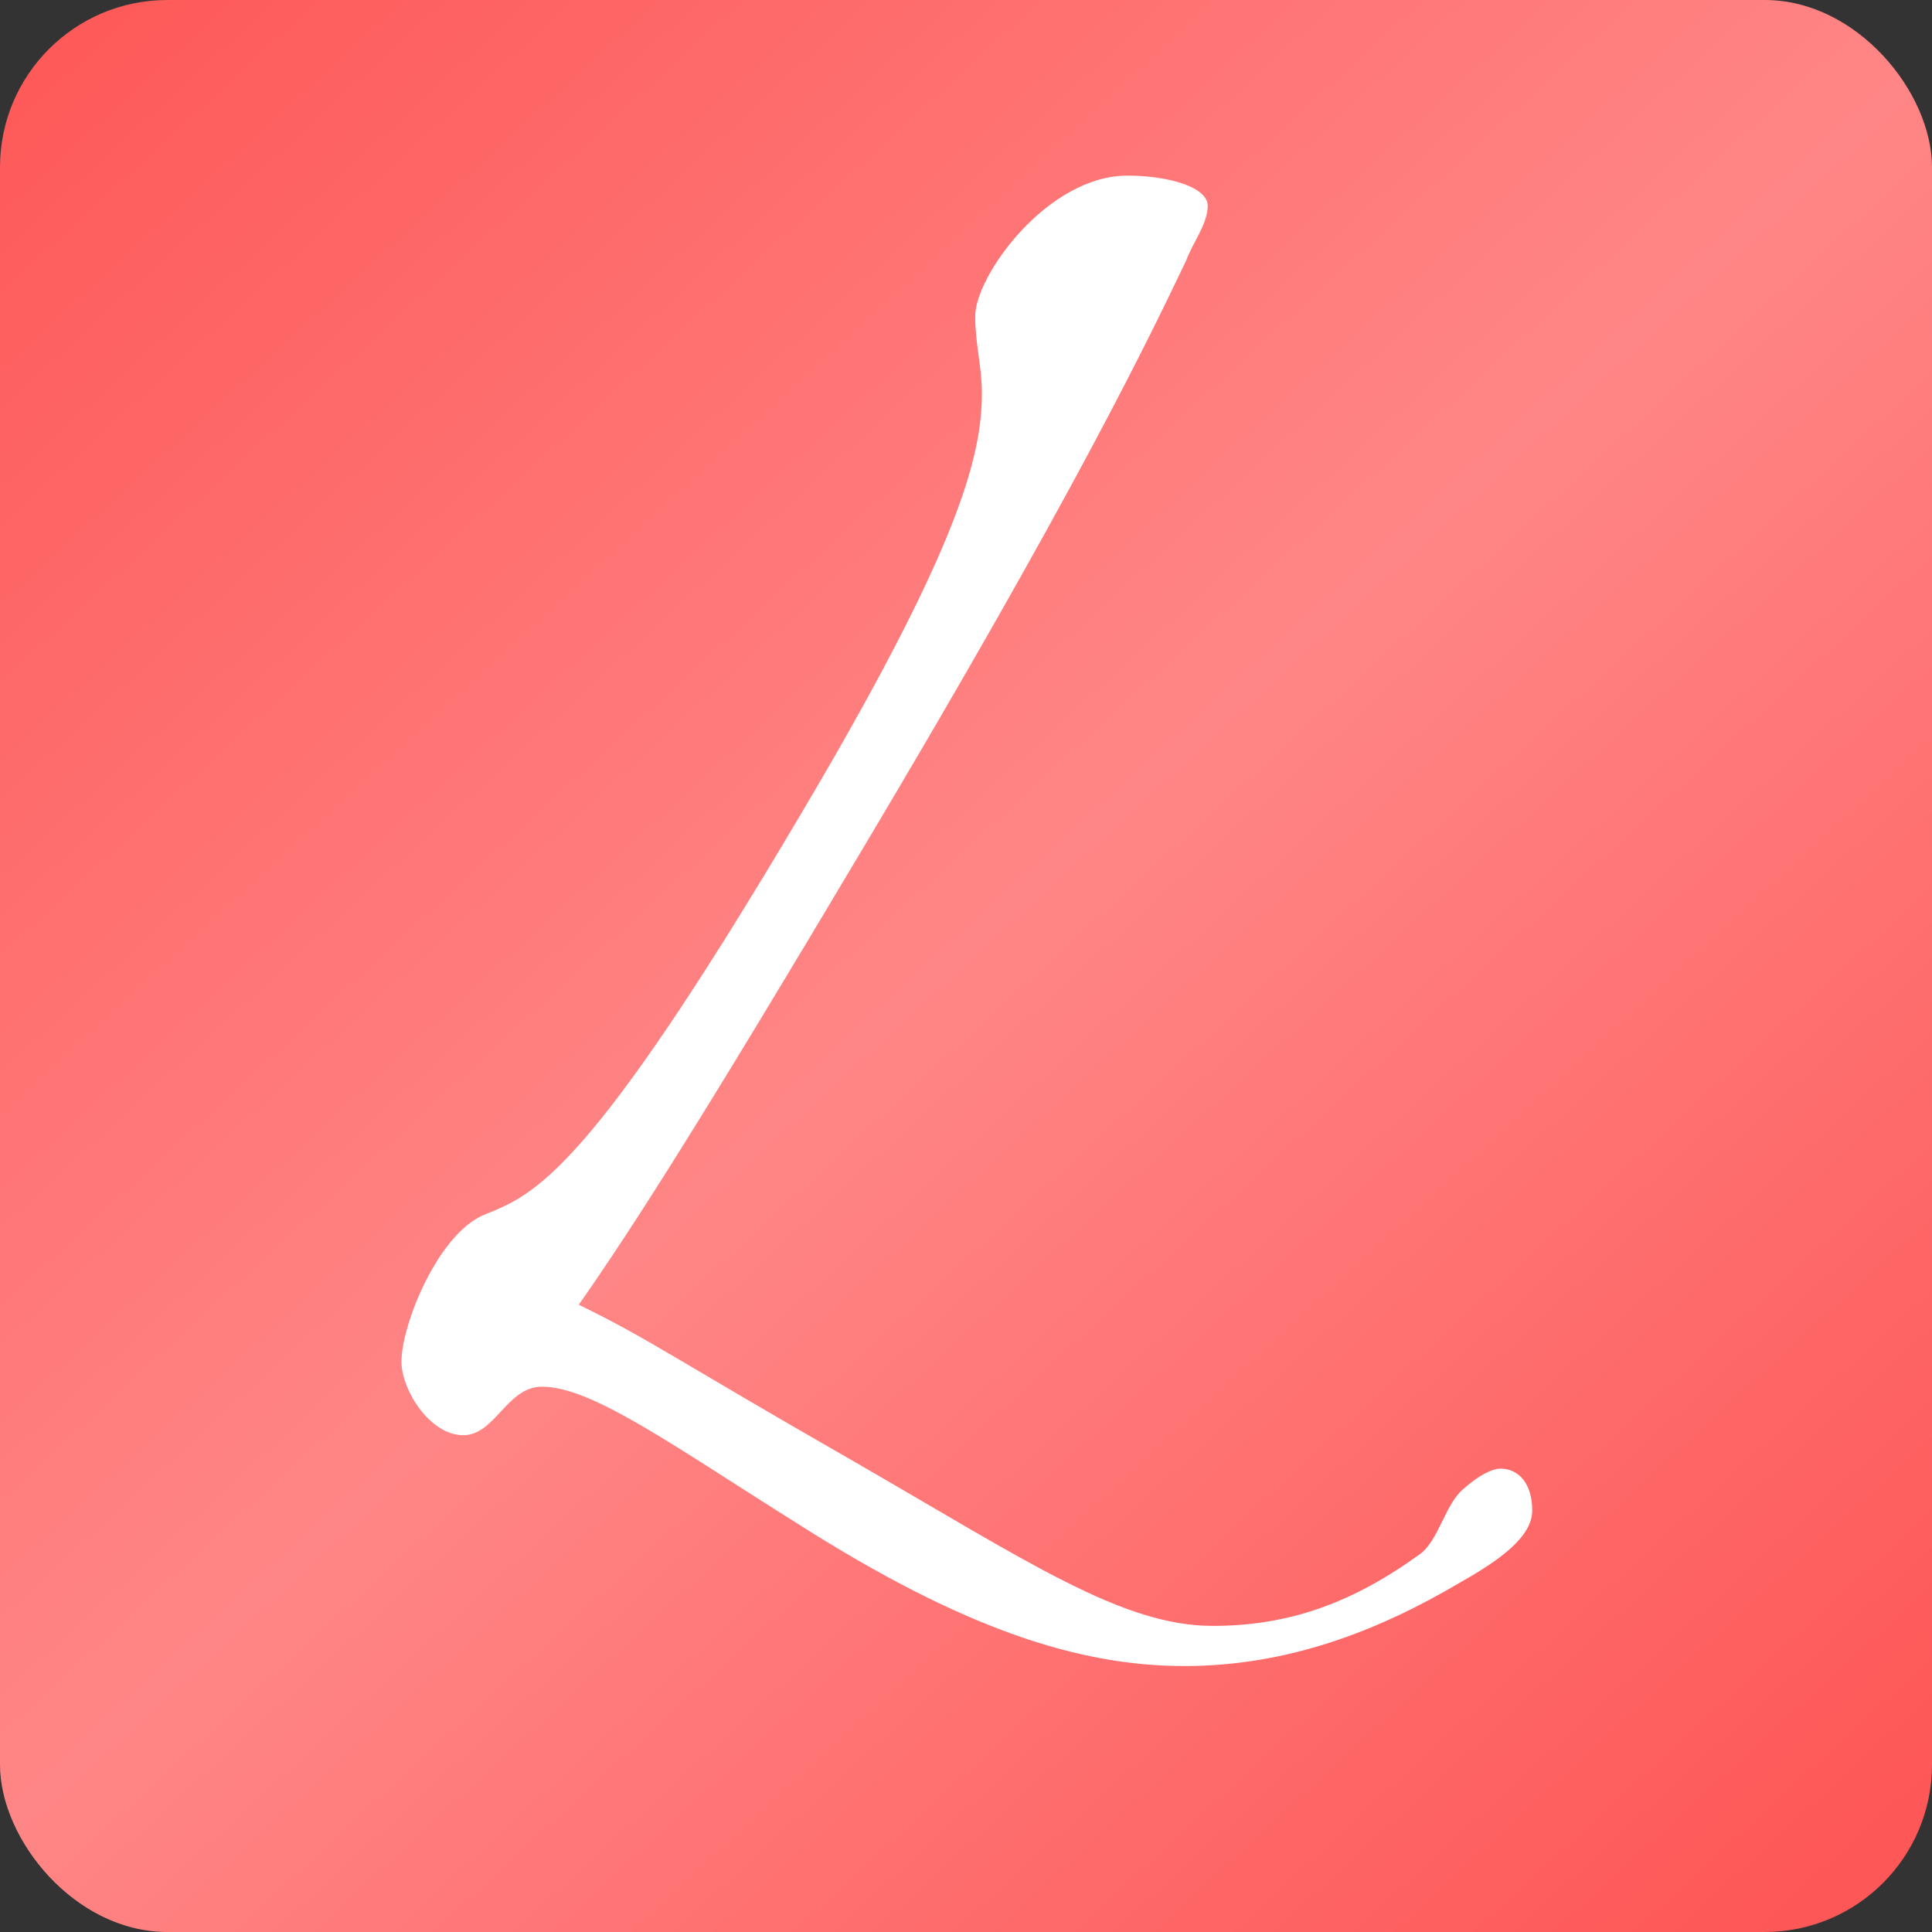
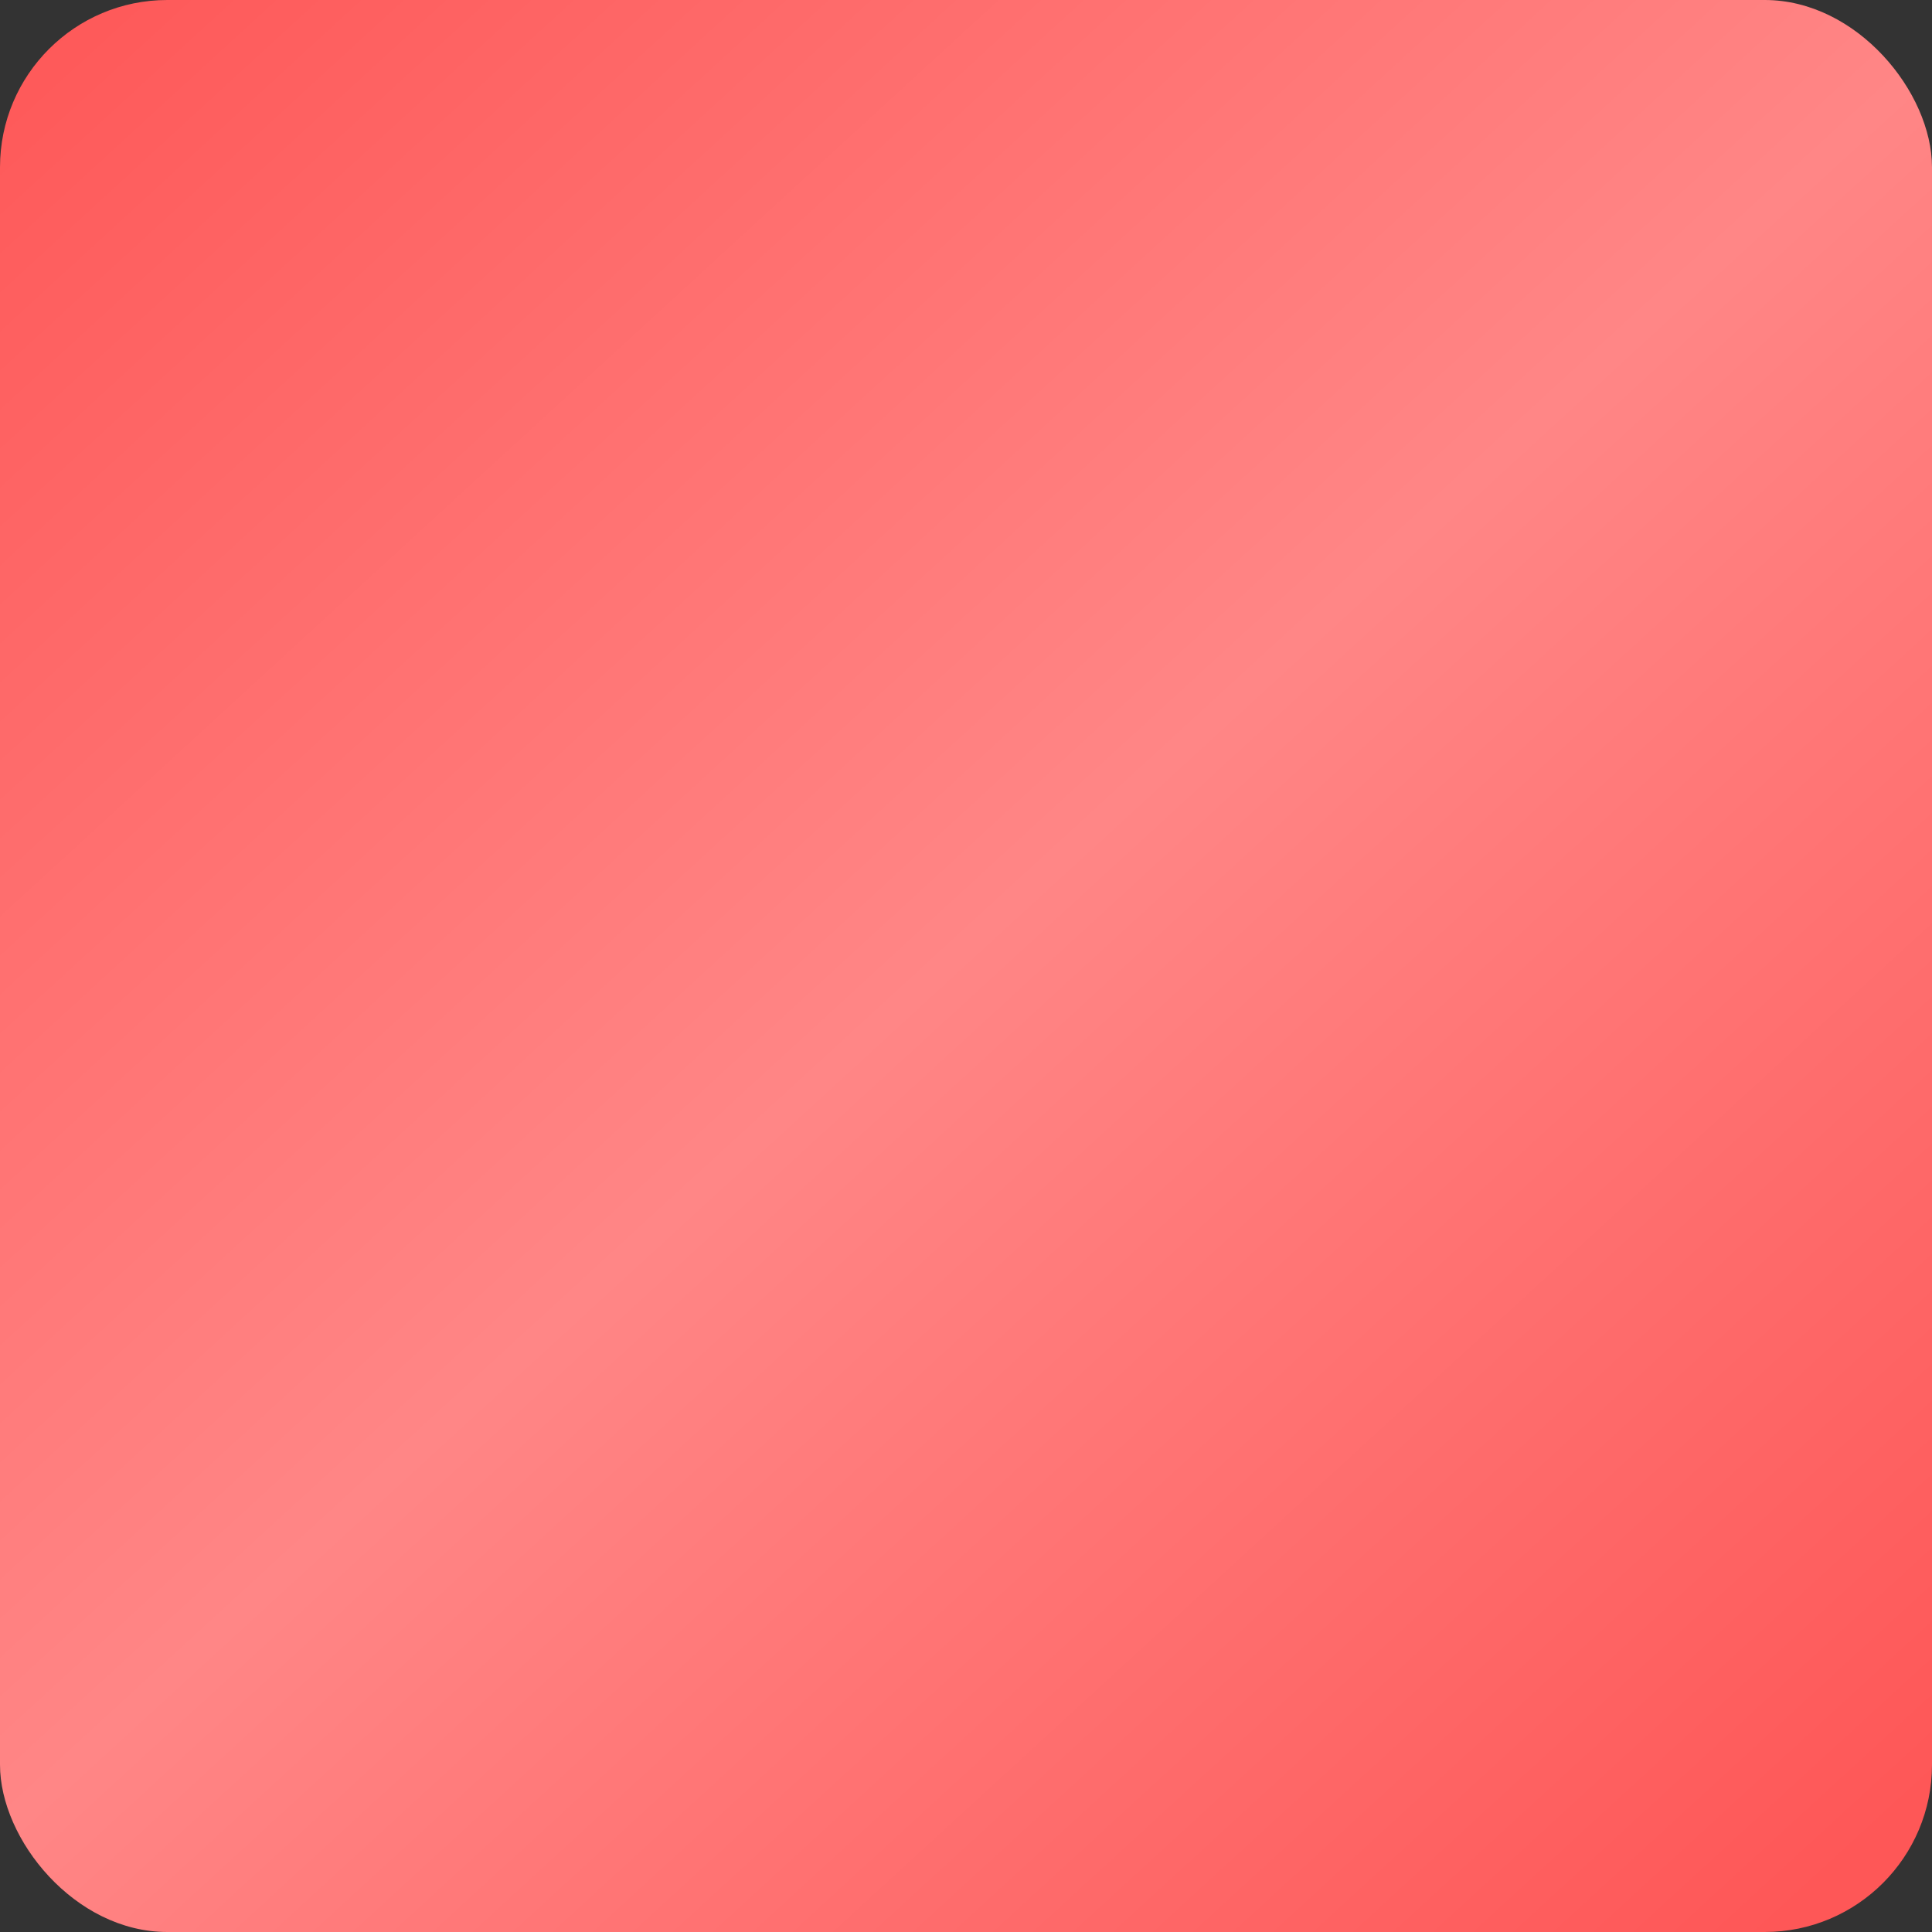
<svg xmlns="http://www.w3.org/2000/svg" width="231" height="231" viewBox="0 0 231 231" fill="none">
  <rect x="0" y="0" width="231" height="231" fill="#333333" stroke="none" />
  <rect width="231" height="231" rx="20" fill="url(#paint0_linear_396_44)" />
-   <path d="M174.6 189.2C164.8 195 154 199.2 141.6 199.2C129 199.2 115.2 194.8 95.4 182.2C80.4 172.8 70.8 165.8 64.8 165.8C60.6 165.8 59.2 171.6 55.4 171.6C51.4 171.6 48 166.2 48 162.8C48 158.4 52.4 147.4 58 145.2C64 142.8 70.4 140.2 95.6 97.6C114.6 65.6 117.4 54.6 117.4 47C117.4 43.8 116.6 41.2 116.6 37.8C116.6 33 125.2 21 134.8 21C139.8 21 144.4 22.4 144.4 24.6C144.4 26.8 142.6 29 141.8 31.2C137.4 40.4 128.6 58.8 103.2 101.4C84.4 133 75.8 146.6 69.2 156C77.8 160.2 80.2 162.2 102.2 174.8C123 186.8 134.2 194.4 145 194.4C154.2 194.4 161.8 191.6 169.8 185.8C172 184.2 172.8 179.8 175 178C176.8 176.4 178.4 175.6 179.4 175.6C181.6 175.6 183.2 177.4 183.2 180.6C183.2 183.8 179.2 186.6 174.6 189.2Z" fill="white" />
  <defs>
    <linearGradient id="paint0_linear_396_44" x1="0" y1="0" x2="212.014" y2="231" gradientUnits="userSpaceOnUse">
      <stop stop-color="#FE5757" />
      <stop offset="0.515" stop-color="#FF8686" />
      <stop offset="1" stop-color="#FE5757" />
    </linearGradient>
  </defs>
</svg>